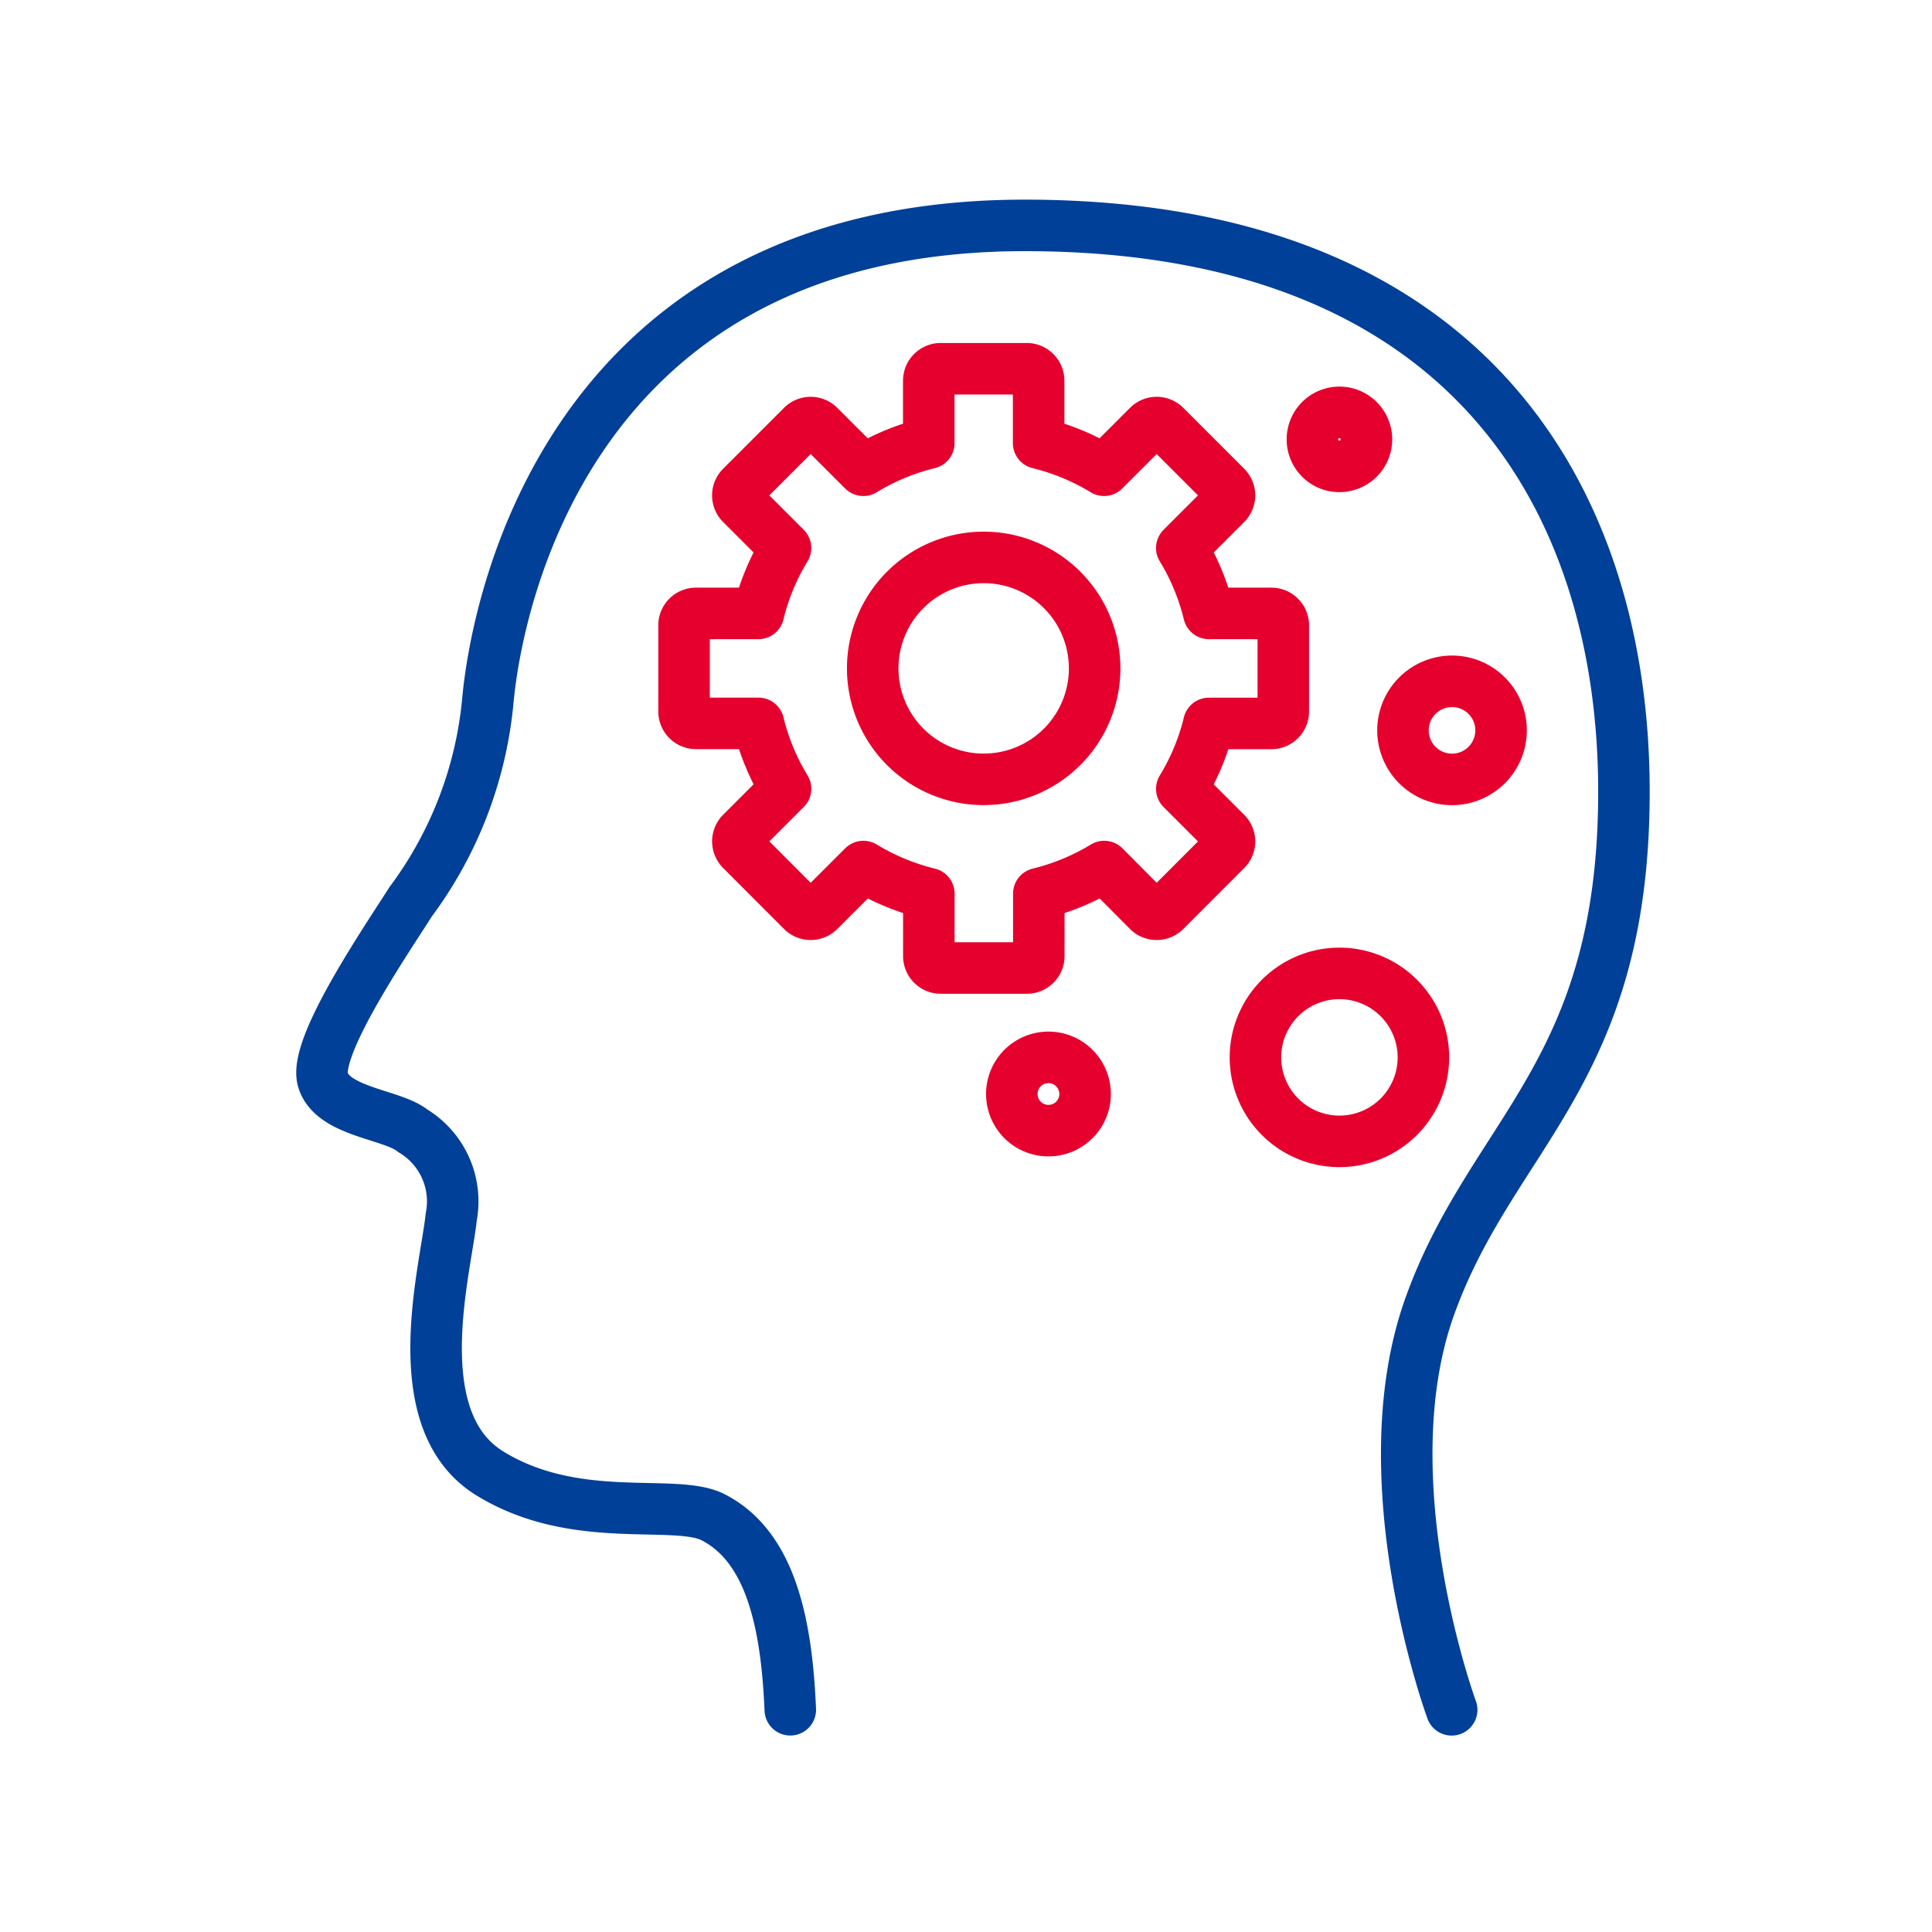
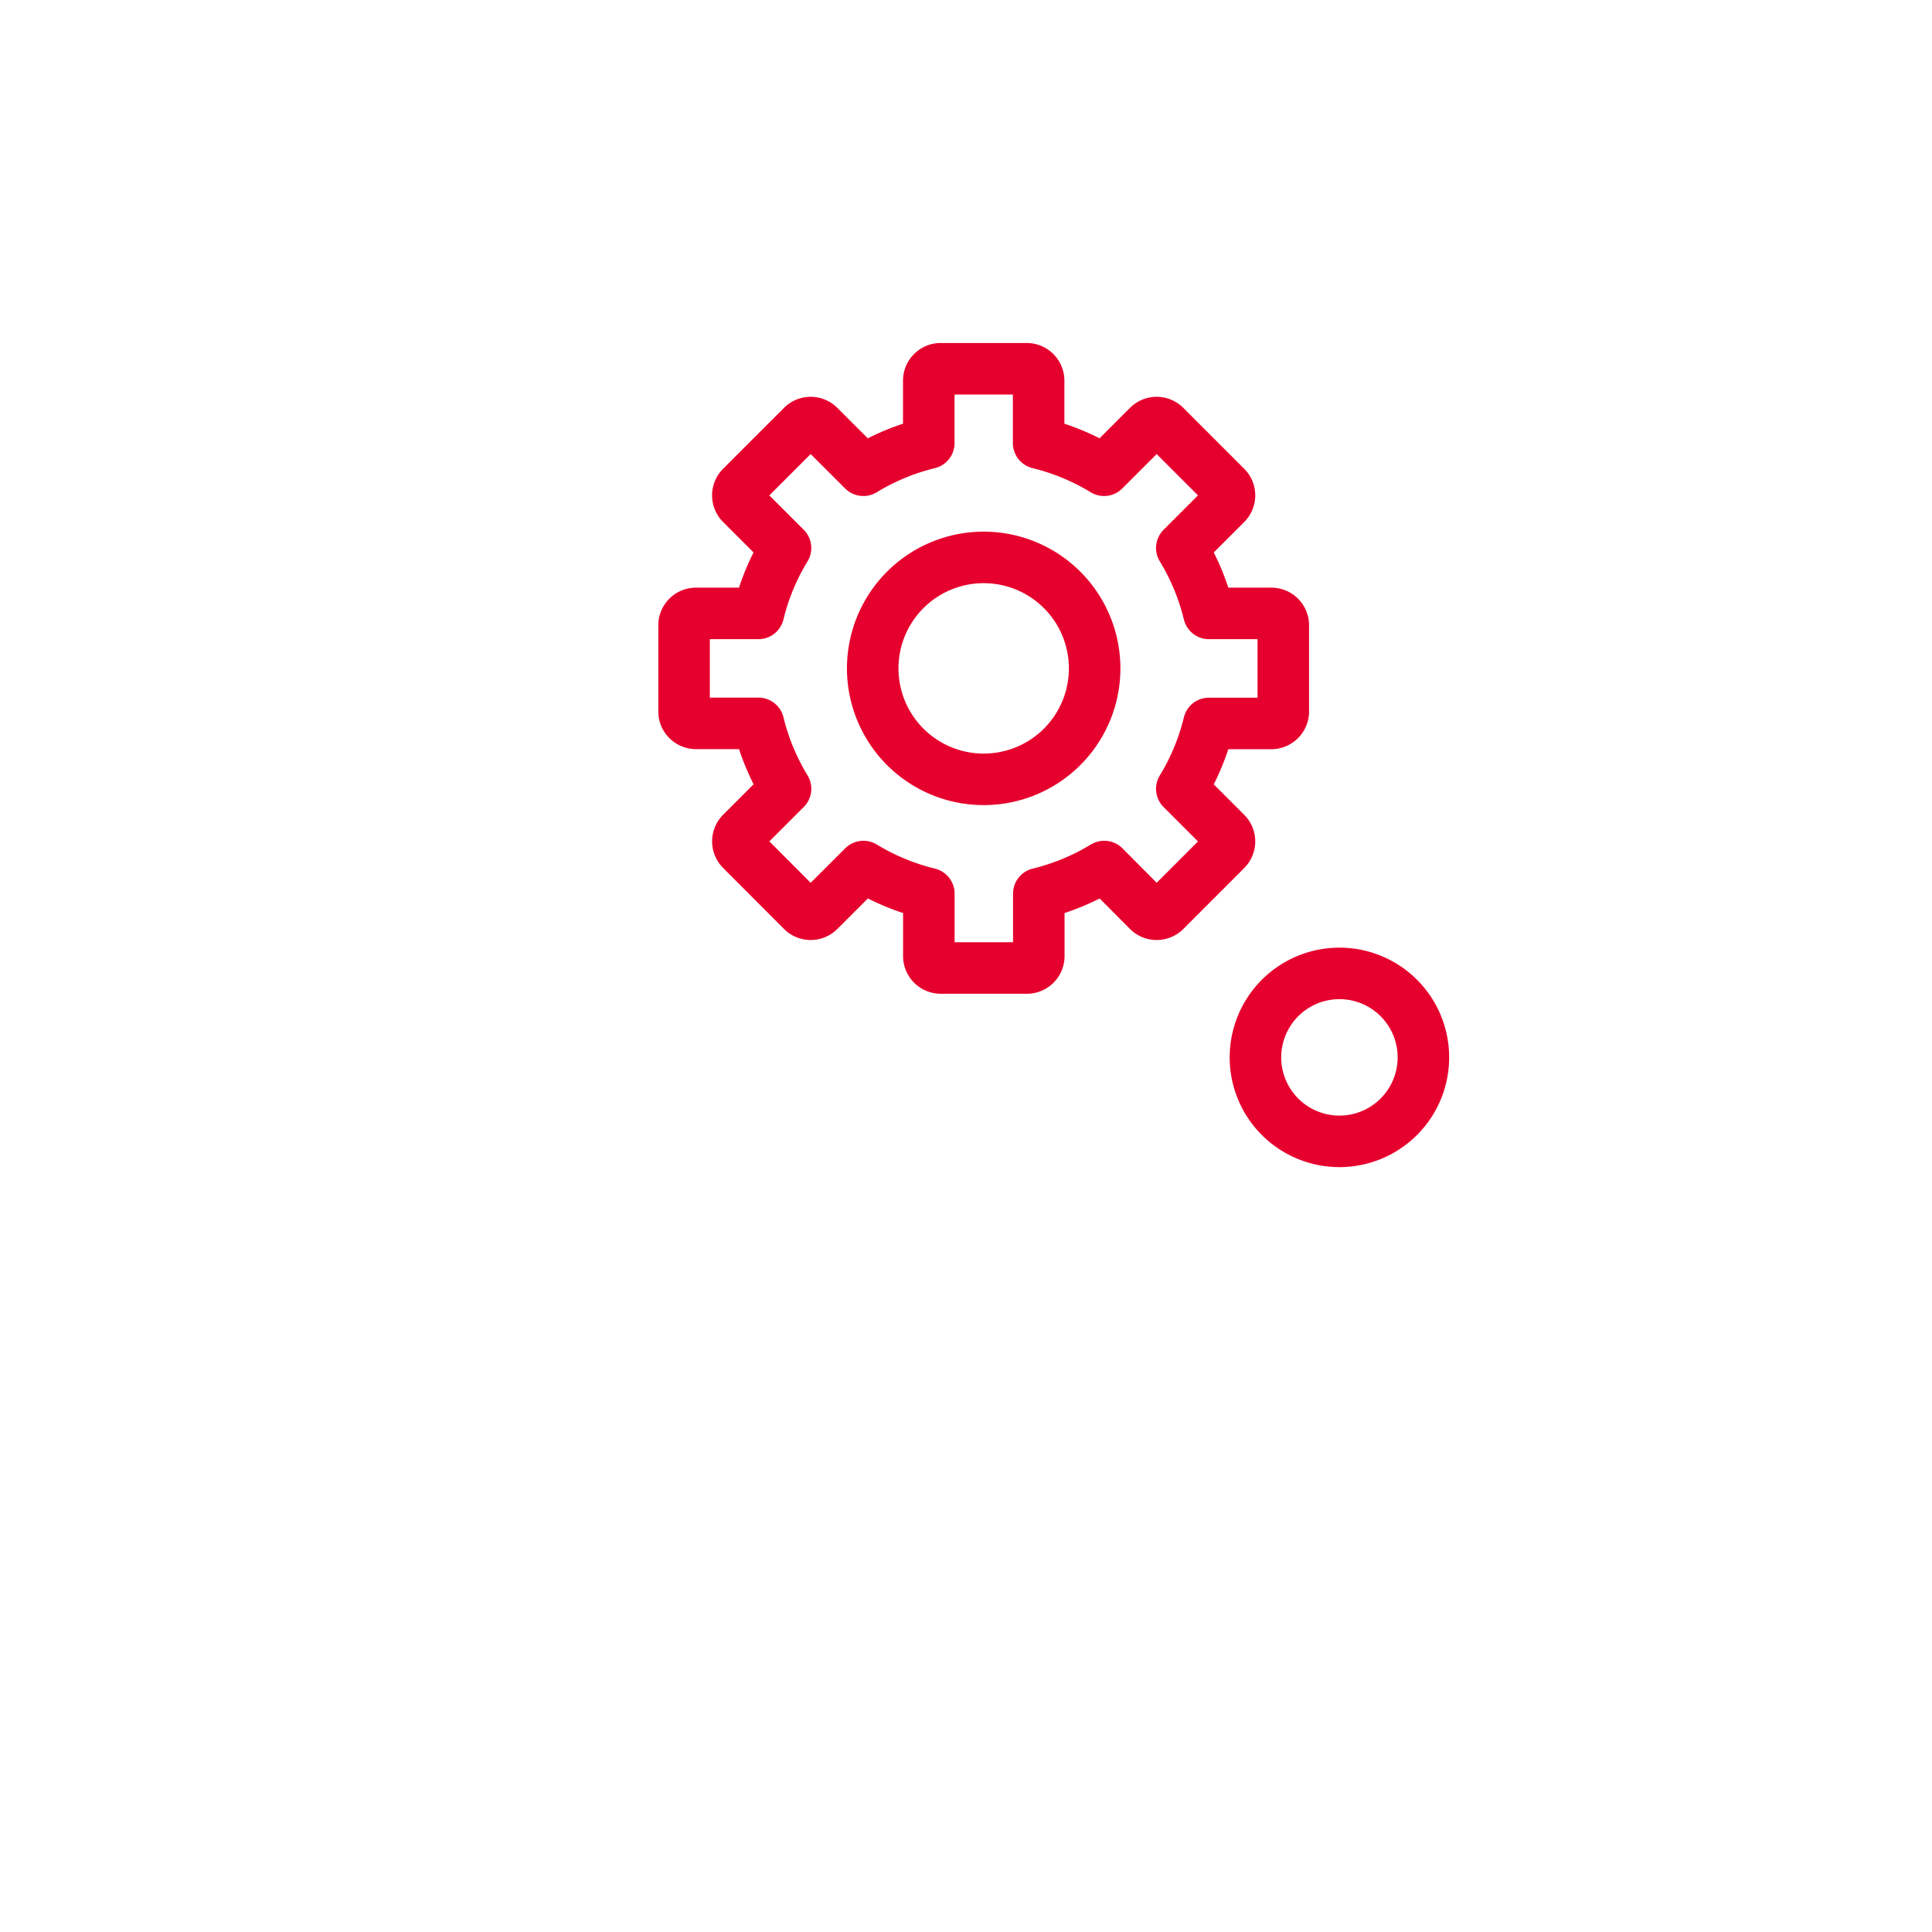
<svg xmlns="http://www.w3.org/2000/svg" width="60" height="60" viewBox="0 0 60 60">
  <g id="ico_ability" transform="translate(7323 646)">
    <g id="長方形_46523" data-name="長方形 46523" transform="translate(-7323 -646)" fill="#fff" stroke="#707070" stroke-width="1" opacity="0">
      <rect width="60" height="60" stroke="none" />
-       <rect x="0.5" y="0.5" width="59" height="59" fill="none" />
    </g>
    <g id="グループ_281771" data-name="グループ 281771" transform="translate(8418.5 -5036.5)">
      <path id="パス_59315" data-name="パス 59315" d="M29.77,12.465H27.83a7.126,7.126,0,0,0-.842-2.032L28.36,9.061a.369.369,0,0,0,0-.523L26.469,6.647a.37.37,0,0,0-.524,0L24.574,8.019a7.17,7.17,0,0,0-2.032-.843V5.237a.371.371,0,0,0-.37-.37H19.5a.371.371,0,0,0-.37.37V7.176a7.17,7.17,0,0,0-2.032.843L15.724,6.647a.37.37,0,0,0-.524,0L13.309,8.538a.369.369,0,0,0,0,.523l1.372,1.372a7.126,7.126,0,0,0-.842,2.032H11.9a.37.37,0,0,0-.37.37V15.51a.371.371,0,0,0,.37.37h1.94a7.12,7.12,0,0,0,.842,2.031l-1.372,1.372a.369.369,0,0,0,0,.523L15.2,21.7a.372.372,0,0,0,.524,0L17.1,20.326a7.2,7.2,0,0,0,2.032.842v1.94a.37.37,0,0,0,.37.369h2.675a.37.37,0,0,0,.37-.369v-1.94a7.2,7.2,0,0,0,2.032-.842L25.945,21.7a.372.372,0,0,0,.524,0l1.891-1.892a.369.369,0,0,0,0-.523l-1.372-1.372a7.12,7.12,0,0,0,.842-2.031h1.94a.371.371,0,0,0,.37-.37V12.835A.37.37,0,0,0,29.77,12.465Zm-8.935,5.153a3.446,3.446,0,1,1,3.446-3.446A3.445,3.445,0,0,1,20.834,17.618Z" transform="translate(-15731.786 4397.085)" fill="none" stroke="#e6002d" stroke-linecap="round" stroke-linejoin="round" stroke-width="1.6" />
-       <path id="パス_59316" data-name="パス 59316" d="M32.35,7.034a.839.839,0,1,1-.839-.839A.839.839,0,0,1,32.35,7.034Z" transform="translate(-15731.414 4397.111)" fill="none" stroke="#e6002d" stroke-linecap="round" stroke-linejoin="round" stroke-width="1.6" />
-       <path id="パス_59317" data-name="パス 59317" d="M36.477,15.911a1.523,1.523,0,1,1-1.522-1.522A1.522,1.522,0,0,1,36.477,15.911Z" transform="translate(-15731.36 4397.27)" fill="none" stroke="#e6002d" stroke-linecap="round" stroke-linejoin="round" stroke-width="1.6" />
      <path id="パス_59318" data-name="パス 59318" d="M34.152,25.895a2.608,2.608,0,1,1-2.608-2.608A2.607,2.607,0,0,1,34.152,25.895Z" transform="translate(-15731.447 4397.443)" fill="none" stroke="#e6002d" stroke-linecap="round" stroke-linejoin="round" stroke-width="1.6" />
-       <path id="パス_59319" data-name="パス 59319" d="M23.791,26.984a1.138,1.138,0,1,1-1.139-1.139,1.139,1.139,0,0,1,1.139,1.139" transform="translate(-15731.592 4397.492)" fill="none" stroke="#e6002d" stroke-linecap="round" stroke-linejoin="round" stroke-width="1.6" />
-       <path id="パス_59320" data-name="パス 59320" d="M35.583,46.6s-2.618-7.114-.683-12.521,6.033-7.228,6.033-15.992S36.38.5,22.322.5,5.931,12.109,5.647,15.3a12.376,12.376,0,0,1-2.39,6.2C2.46,22.752.241,26,.525,27.02S2.688,28.1,3.314,28.614a2.557,2.557,0,0,1,1.2,2.675c-.171,1.65-1.48,6.316,1.195,7.967s5.763.756,6.943,1.366c1.765.91,2.276,3.244,2.391,5.976" transform="translate(-15732 4397)" fill="none" stroke="#004098" stroke-linecap="round" stroke-linejoin="round" stroke-width="1.6" />
    </g>
  </g>
</svg>